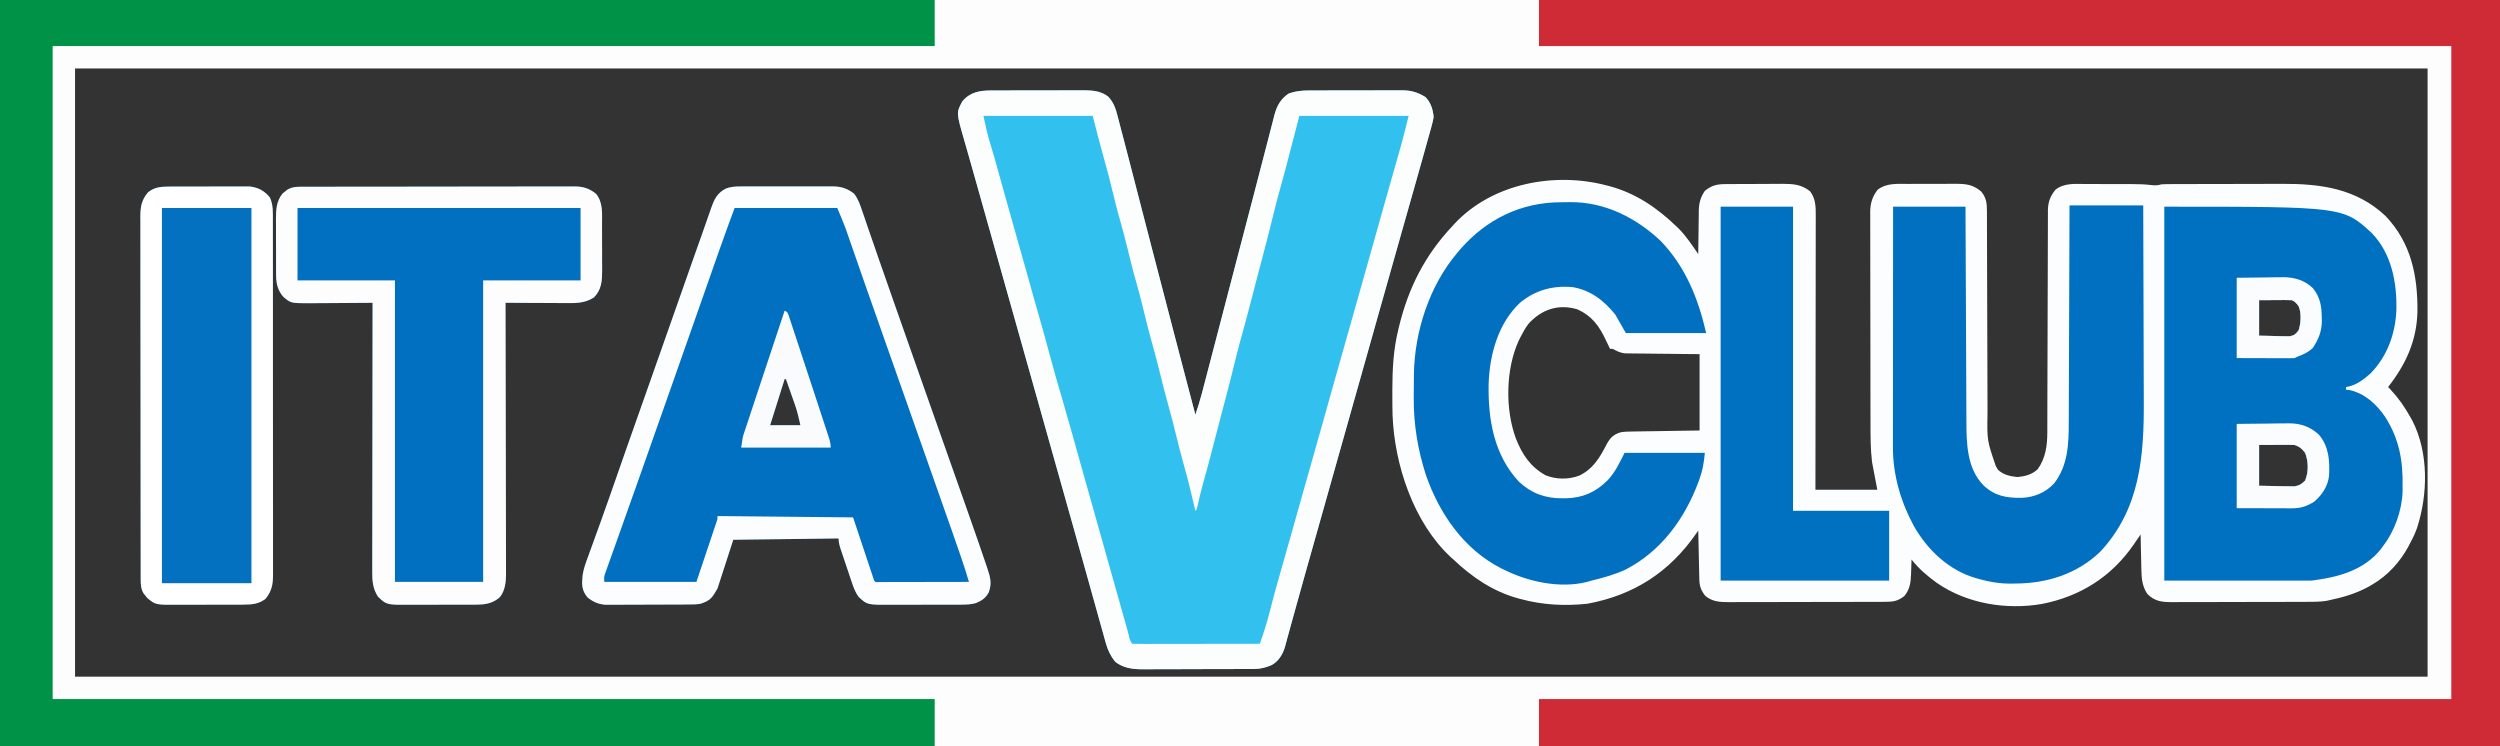
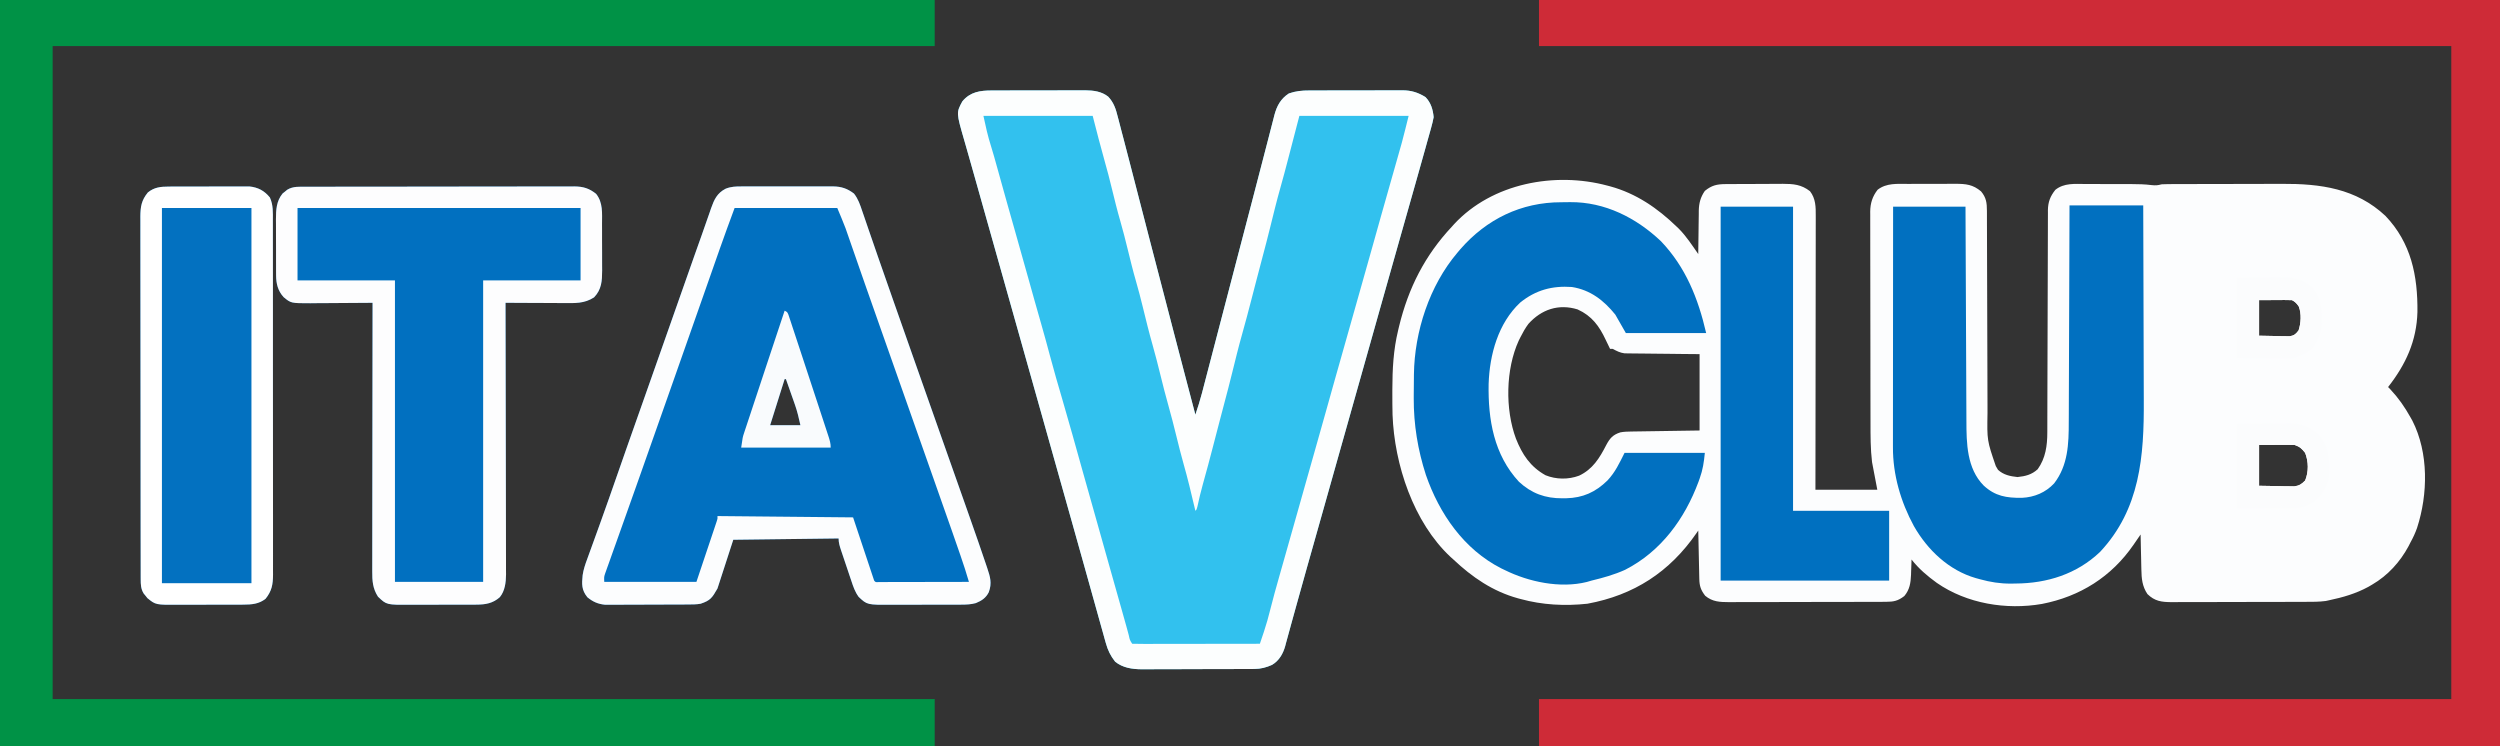
<svg xmlns="http://www.w3.org/2000/svg" version="1.1" width="1899" height="567">
  <rect width="100%" height="100%" fill="#333333" stroke="none" />
-   <path d="M0 0 C626.67 0 1253.34 0 1899 0 C1899 187.11 1899 374.22 1899 567 C1272.33 567 645.66 567 0 567 C0 379.89 0 192.78 0 0 Z M57 52 C57 204.46 57 356.92 57 514 C646.71 514 1236.42 514 1844 514 C1844 361.54 1844 209.08 1844 52 C1254.29 52 664.58 52 57 52 Z " fill="#FEFDFD" transform="translate(0,0)" />
  <path d="M0 0 C0.672 0.177 1.344 0.353 2.036 0.535 C21.852 5.93 38.17 17.166 52.75 31.312 C53.232 31.772 53.715 32.232 54.212 32.706 C59.938 38.471 64.374 45.353 69 52 C69.014 50.245 69.014 50.245 69.028 48.455 C69.068 44.086 69.134 39.718 69.208 35.35 C69.236 33.464 69.257 31.579 69.271 29.693 C69.293 26.972 69.339 24.252 69.391 21.531 C69.392 20.698 69.393 19.864 69.394 19.005 C69.535 13.286 70.706 8.75 74 4 C79.214 -0.236 83.18 -1.117 89.743 -1.161 C90.898 -1.171 92.053 -1.18 93.243 -1.19 C95.111 -1.197 95.111 -1.197 97.016 -1.203 C98.301 -1.209 99.585 -1.215 100.909 -1.22 C103.63 -1.231 106.35 -1.237 109.07 -1.24 C112.537 -1.246 116.005 -1.27 119.472 -1.298 C122.799 -1.321 126.126 -1.323 129.453 -1.328 C131.308 -1.347 131.308 -1.347 133.201 -1.366 C141.236 -1.345 147.357 -0.851 153.875 4.25 C158.254 9.917 158.289 16.222 158.241 23.08 C158.243 24.418 158.243 24.418 158.246 25.783 C158.249 28.76 158.238 31.737 158.227 34.715 C158.226 36.854 158.227 38.992 158.228 41.131 C158.229 46.93 158.217 52.729 158.203 58.528 C158.19 64.592 158.189 70.655 158.187 76.718 C158.181 88.196 158.164 99.674 158.144 111.152 C158.122 124.221 158.111 137.29 158.101 150.359 C158.08 177.239 158.043 204.12 158 231 C173.51 231 189.02 231 205 231 C203.02 220.605 203.02 220.605 201 210 C199.799 199.972 199.845 189.959 199.839 179.874 C199.834 178.072 199.829 176.271 199.824 174.469 C199.811 169.61 199.804 164.751 199.8 159.892 C199.797 156.852 199.793 153.812 199.788 150.771 C199.775 141.246 199.765 131.721 199.761 122.195 C199.757 111.222 199.739 100.249 199.71 89.276 C199.688 80.773 199.678 72.27 199.677 63.767 C199.676 58.696 199.67 53.626 199.652 48.555 C199.636 43.791 199.634 39.027 199.642 34.263 C199.643 32.519 199.639 30.774 199.629 29.029 C199.616 26.641 199.622 24.254 199.633 21.867 C199.62 20.84 199.62 20.84 199.608 19.793 C199.673 13.392 201.324 8.141 205.25 3.125 C212.04 -2.122 220.138 -1.307 228.344 -1.301 C230.268 -1.307 230.268 -1.307 232.232 -1.314 C234.938 -1.321 237.645 -1.321 240.351 -1.316 C243.804 -1.31 247.257 -1.327 250.71 -1.35 C254.025 -1.368 257.341 -1.365 260.656 -1.363 C261.889 -1.372 263.121 -1.382 264.391 -1.391 C272.319 -1.349 277.599 -0.872 283.812 4.375 C287.771 9.126 288.251 13.071 288.265 19.175 C288.269 19.887 288.274 20.599 288.278 21.332 C288.291 23.711 288.289 26.091 288.287 28.47 C288.293 30.179 288.3 31.887 288.308 33.596 C288.323 37.276 288.331 40.955 288.336 44.634 C288.342 50.465 288.364 56.296 288.388 62.127 C288.437 74.522 288.469 86.917 288.5 99.312 C288.533 112.658 288.569 126.003 288.624 139.348 C288.647 145.13 288.661 150.912 288.668 156.694 C288.674 160.314 288.688 163.935 288.704 167.555 C288.71 169.217 288.712 170.88 288.711 172.542 C288.341 193.546 288.341 193.546 295 213 C295.835 214.423 295.835 214.423 296.688 215.875 C300.901 219.747 305.915 220.777 311.5 221.375 C317.532 220.729 322.262 219.583 326.812 215.438 C332.848 207.042 334.154 197.391 334.138 187.296 C334.141 186.552 334.144 185.807 334.147 185.041 C334.155 182.564 334.156 180.086 334.158 177.609 C334.162 175.827 334.168 174.044 334.173 172.261 C334.184 168.43 334.193 164.599 334.199 160.768 C334.21 154.708 334.23 148.649 334.252 142.589 C334.314 125.36 334.368 108.131 334.401 90.902 C334.42 81.381 334.449 71.859 334.489 62.338 C334.51 57.303 334.526 52.267 334.528 47.232 C334.53 42.497 334.546 37.763 334.573 33.029 C334.58 31.293 334.582 29.558 334.578 27.823 C334.575 25.449 334.589 23.077 334.608 20.704 C334.602 20.021 334.597 19.338 334.591 18.634 C334.676 12.455 336.384 8.02 340.25 3.188 C346.928 -2.124 354.915 -1.279 363.055 -1.23 C364.939 -1.23 364.939 -1.23 366.861 -1.229 C369.512 -1.226 372.163 -1.219 374.814 -1.206 C378.188 -1.189 381.562 -1.185 384.937 -1.186 C388.184 -1.185 391.432 -1.177 394.68 -1.168 C395.88 -1.167 397.08 -1.166 398.317 -1.165 C403.285 -1.137 408.15 -1.053 413.083 -0.427 C416.578 -0.046 417.818 -0.168 421 -1 C422.563 -1.092 424.129 -1.135 425.695 -1.14 C426.635 -1.146 427.575 -1.152 428.543 -1.158 C429.568 -1.159 430.593 -1.16 431.649 -1.161 C432.734 -1.166 433.82 -1.171 434.938 -1.176 C438.535 -1.191 442.133 -1.198 445.73 -1.203 C448.24 -1.209 450.749 -1.215 453.259 -1.22 C457.857 -1.23 462.455 -1.236 467.053 -1.239 C473.112 -1.243 479.172 -1.255 485.231 -1.281 C491.752 -1.309 498.273 -1.322 504.794 -1.324 C507.267 -1.327 509.74 -1.335 512.213 -1.348 C541.596 -1.494 568.682 2.06 591 23 C610.569 43.554 615.567 68.48 615.281 96.02 C614.684 118.016 606.433 135.827 593 153 C593.557 153.571 594.114 154.142 594.688 154.73 C600.857 161.285 605.624 168.143 610 176 C610.473 176.837 610.946 177.673 611.434 178.535 C623.884 203.01 623.324 234.386 615 260 C613.619 263.883 612.011 267.407 610 271 C609.522 271.944 609.044 272.887 608.551 273.859 C602.156 285.812 592.757 296.163 581 303 C579.988 303.593 578.976 304.186 577.934 304.797 C568.44 309.945 558.535 312.794 548 315 C546.811 315.257 546.811 315.257 545.598 315.519 C540.472 316.204 535.397 316.156 530.231 316.161 C529.051 316.166 527.872 316.171 526.656 316.176 C523.433 316.188 520.21 316.196 516.987 316.2 C514.97 316.203 512.954 316.207 510.937 316.212 C504.619 316.225 498.301 316.235 491.983 316.239 C484.705 316.243 477.427 316.261 470.149 316.29 C464.512 316.312 458.874 316.322 453.237 316.323 C449.875 316.324 446.513 316.33 443.151 316.348 C439.4 316.365 435.649 316.363 431.899 316.356 C430.792 316.366 429.686 316.375 428.547 316.384 C420.978 316.343 415.799 315.737 410.188 310.25 C406.247 304.395 405.694 298.507 405.586 291.66 C405.557 290.51 405.557 290.51 405.527 289.336 C405.468 286.912 405.421 284.487 405.375 282.062 C405.337 280.408 405.298 278.754 405.258 277.1 C405.162 273.067 405.078 269.033 405 265 C404.401 265.872 403.802 266.743 403.185 267.642 C402.381 268.808 401.577 269.974 400.773 271.141 C400.381 271.712 399.988 272.284 399.584 272.874 C382.83 297.151 359.001 312.129 330.062 317.75 C303.016 322.454 272.974 317.56 250.185 301.74 C242.982 296.512 236.517 291.031 231 284 C230.963 285.29 230.925 286.581 230.887 287.91 C230.821 289.628 230.755 291.345 230.688 293.062 C230.665 293.91 230.642 294.758 230.619 295.631 C230.359 301.751 229.614 306.891 225.535 311.742 C220.69 315.47 217.486 316.122 211.479 316.14 C210.356 316.146 209.233 316.152 208.076 316.158 C206.235 316.159 206.235 316.159 204.356 316.161 C202.412 316.169 202.412 316.169 200.428 316.176 C196.874 316.189 193.32 316.196 189.766 316.2 C187.545 316.203 185.323 316.207 183.101 316.212 C176.144 316.225 169.187 316.235 162.231 316.239 C154.209 316.243 146.188 316.261 138.166 316.29 C131.959 316.312 125.753 316.322 119.546 316.323 C115.842 316.324 112.138 316.33 108.434 316.348 C104.3 316.367 100.166 316.363 96.032 316.356 C94.81 316.366 93.589 316.375 92.33 316.384 C85.412 316.35 79.763 316.164 74.258 311.535 C70.926 307.204 69.911 304.148 69.795 298.782 C69.775 297.962 69.755 297.141 69.734 296.296 C69.709 294.981 69.709 294.981 69.684 293.641 C69.663 292.736 69.642 291.832 69.621 290.9 C69.555 288.017 69.496 285.133 69.438 282.25 C69.394 280.293 69.351 278.336 69.307 276.379 C69.2 271.586 69.098 266.793 69 262 C68.561 262.641 68.121 263.281 67.669 263.941 C47.194 293.539 20.174 311.057 -15.172 317.586 C-32.284 319.437 -49.406 318.539 -66 314 C-66.679 313.818 -67.359 313.636 -68.059 313.449 C-87.131 308.175 -102.727 297.457 -117 284 C-117.727 283.349 -118.454 282.698 -119.203 282.027 C-147.368 255.737 -161.829 211.822 -163.221 174.082 C-163.365 168.596 -163.387 163.112 -163.375 157.625 C-163.374 156.653 -163.373 155.68 -163.372 154.679 C-163.327 139.435 -162.597 124.878 -159 110 C-158.753 108.959 -158.507 107.918 -158.252 106.846 C-151.161 77.713 -138.647 52.957 -118 31 C-117.474 30.41 -116.948 29.819 -116.406 29.211 C-87.501 -1.906 -39.799 -10.691 0 0 Z M495 87 C495 95.91 495 104.82 495 114 C499.207 114.082 503.415 114.165 507.75 114.25 C509.731 114.305 509.731 114.305 511.753 114.36 C512.799 114.37 513.844 114.38 514.922 114.391 C516.524 114.422 516.524 114.422 518.159 114.454 C521.705 113.887 522.823 112.799 525 110 C526.826 104.522 527.266 97.306 525.176 91.848 C523.72 89.635 522.379 88.189 520 87 C518.114 86.915 516.224 86.893 514.336 86.902 C513.326 86.905 512.316 86.907 511.275 86.91 C509.988 86.919 508.701 86.928 507.375 86.938 C503.291 86.958 499.207 86.979 495 87 Z M-60 105 C-62.357 108.182 -64.23 111.461 -66 115 C-66.452 115.905 -66.905 116.81 -67.371 117.742 C-77.303 139.493 -77.777 169.899 -69.488 192.195 C-64.71 204.237 -58.59 213.533 -47 220 C-38.949 223.257 -29.648 223.362 -21.5 220.312 C-11.231 215.471 -5.989 206.99 -0.938 197.125 C1.786 191.982 4.132 189.219 9.819 187.427 C12.5 186.902 15.045 186.836 17.778 186.795 C18.955 186.774 20.132 186.754 21.345 186.734 C22.577 186.717 23.809 186.701 25.078 186.684 C26.214 186.665 27.35 186.646 28.521 186.627 C32.764 186.559 37.007 186.499 41.25 186.438 C55.481 186.221 55.481 186.221 70 186 C70 166.86 70 147.72 70 128 C65.738 127.963 61.477 127.925 57.086 127.887 C53.678 127.849 50.271 127.808 46.863 127.764 C43.271 127.72 39.679 127.68 36.087 127.654 C32.625 127.627 29.163 127.587 25.7 127.537 C23.743 127.512 21.785 127.502 19.828 127.492 C18.027 127.463 18.027 127.463 16.189 127.432 C15.136 127.421 14.084 127.41 12.999 127.399 C9.511 126.935 7.08 125.657 4 124 C3.34 124 2.68 124 2 124 C0.875 121.786 -0.199 119.563 -1.227 117.301 C-6.177 106.723 -11.789 98.966 -22.652 94.035 C-37.101 89.567 -50.159 94.061 -60 105 Z M495 197 C495 207.23 495 217.46 495 228 C502.27 228.124 502.27 228.124 509.688 228.25 C511.969 228.305 511.969 228.305 514.296 228.36 C515.501 228.37 516.707 228.38 517.949 228.391 C519.795 228.422 519.795 228.422 521.678 228.454 C525.614 227.916 527.223 226.786 530 224 C532.719 217.325 532.58 209.692 530 203 C527.402 199.736 525.94 198.313 522 197 C519.935 196.917 517.867 196.893 515.801 196.902 C514.712 196.905 513.623 196.907 512.501 196.91 C510.428 196.924 510.428 196.924 508.312 196.938 C503.919 196.958 499.526 196.979 495 197 Z " fill="#FCFDFE" transform="translate(1221,141)" />
  <path d="M0 0 C0.825 -0.005 1.651 -0.01 2.501 -0.015 C5.212 -0.029 7.922 -0.028 10.633 -0.026 C12.53 -0.03 14.426 -0.034 16.323 -0.039 C20.292 -0.047 24.261 -0.046 28.23 -0.041 C33.3 -0.035 38.369 -0.052 43.438 -0.075 C47.354 -0.09 51.269 -0.091 55.185 -0.088 C57.053 -0.088 58.921 -0.094 60.789 -0.104 C63.409 -0.116 66.028 -0.109 68.648 -0.098 C69.409 -0.105 70.17 -0.113 70.954 -0.121 C77.155 -0.061 83.257 0.741 88.247 4.696 C92.452 9.139 94.007 13.964 95.46 19.801 C95.704 20.717 95.949 21.633 96.201 22.578 C96.97 25.472 97.712 28.373 98.454 31.275 C98.932 33.088 99.413 34.9 99.895 36.713 C101.409 42.42 102.883 48.138 104.356 53.857 C104.912 56.009 105.469 58.162 106.026 60.314 C107.206 64.875 108.384 69.437 109.561 73.999 C112.359 84.839 115.164 95.677 117.97 106.515 C118.606 108.974 119.242 111.432 119.878 113.89 C126.101 137.943 132.366 161.985 138.654 186.021 C139.385 188.812 140.115 191.604 140.845 194.395 C142.202 199.586 143.56 204.776 144.918 209.966 C145.215 211.1 145.215 211.1 145.518 212.256 C148.487 223.598 151.468 234.937 154.454 246.275 C156.305 240.869 158.006 235.47 159.449 229.938 C159.627 229.257 159.806 228.576 159.99 227.874 C160.58 225.622 161.165 223.368 161.75 221.115 C162.176 219.486 162.602 217.857 163.028 216.228 C163.943 212.728 164.856 209.227 165.768 205.726 C167.224 200.133 168.684 194.542 170.145 188.95 C172.203 181.07 174.26 173.19 176.315 165.309 C179.134 154.497 181.957 143.686 184.781 132.875 C185.281 130.961 185.781 129.047 186.281 127.133 C188.973 116.827 191.667 106.521 194.364 96.216 C195.074 93.503 195.784 90.79 196.494 88.077 C196.957 86.308 197.42 84.54 197.883 82.772 C200.55 72.581 203.205 62.387 205.835 52.186 C207.136 47.143 208.446 42.102 209.757 37.062 C210.338 34.821 210.914 32.579 211.487 30.335 C212.251 27.341 213.028 24.351 213.809 21.361 C214.022 20.512 214.234 19.663 214.453 18.789 C216.311 11.777 219.217 6.336 225.454 2.275 C230.783 0.417 235.453 -0.018 241.016 0 C241.843 -0.005 242.67 -0.01 243.522 -0.015 C246.237 -0.029 248.953 -0.028 251.668 -0.026 C253.567 -0.03 255.466 -0.034 257.365 -0.039 C261.339 -0.047 265.312 -0.046 269.285 -0.041 C274.364 -0.035 279.442 -0.052 284.52 -0.075 C288.44 -0.09 292.36 -0.091 296.28 -0.088 C298.151 -0.088 300.023 -0.094 301.895 -0.104 C304.517 -0.116 307.139 -0.109 309.762 -0.098 C310.909 -0.109 310.909 -0.109 312.078 -0.121 C318.556 -0.058 323.708 1.566 329.266 5.025 C333.391 9.267 334.912 14.486 335.454 20.275 C334.945 22.985 334.355 25.493 333.594 28.13 C333.379 28.914 333.164 29.697 332.942 30.504 C332.208 33.16 331.456 35.811 330.704 38.462 C330.162 40.405 329.622 42.348 329.082 44.291 C327.557 49.766 326.013 55.236 324.464 60.705 C323.431 64.353 322.401 68.002 321.371 71.651 C317.681 84.714 313.976 97.773 310.263 110.829 C304.966 129.451 299.704 148.082 294.452 166.716 C293.3 170.804 292.147 174.893 290.995 178.981 C290.764 179.799 290.533 180.618 290.296 181.461 C289.827 183.122 289.359 184.784 288.89 186.446 C288.419 188.118 287.947 189.79 287.476 191.462 C280.851 214.964 274.215 238.462 267.578 261.961 C266.825 264.628 266.072 267.296 265.318 269.963 C264.815 271.747 264.311 273.53 263.807 275.314 C260.965 285.379 258.123 295.444 255.284 305.51 C255.02 306.444 254.757 307.377 254.486 308.338 C253.161 313.036 251.836 317.735 250.511 322.433 C247.941 331.543 245.369 340.651 242.791 349.758 C241.814 353.209 240.837 356.66 239.86 360.111 C239.624 360.944 239.388 361.777 239.145 362.635 C236.422 372.255 233.723 381.881 231.073 391.522 C229.789 396.189 228.493 400.853 227.195 405.516 C226.628 407.568 226.067 409.622 225.514 411.677 C224.778 414.41 224.021 417.136 223.258 419.861 C223.059 420.626 222.86 421.391 222.655 422.18 C220.987 428.003 218.009 433.171 212.661 436.335 C208.301 438.273 204.111 439.395 199.357 439.415 C198.55 439.421 197.743 439.427 196.911 439.432 C196.034 439.434 195.157 439.435 194.254 439.436 C193.323 439.441 192.393 439.446 191.434 439.451 C188.354 439.465 185.275 439.472 182.196 439.478 C180.051 439.484 177.906 439.489 175.761 439.495 C171.26 439.506 166.759 439.511 162.258 439.515 C156.509 439.52 150.759 439.544 145.009 439.573 C140.576 439.592 136.142 439.597 131.708 439.598 C129.59 439.601 127.471 439.609 125.353 439.622 C122.378 439.64 119.404 439.638 116.43 439.631 C115.565 439.64 114.7 439.65 113.809 439.659 C106.5 439.61 99.315 438.588 93.516 433.9 C89.952 429.364 87.963 425.235 86.411 419.674 C86.228 419.025 86.044 418.375 85.855 417.707 C85.247 415.546 84.649 413.383 84.051 411.22 C83.618 409.674 83.184 408.128 82.75 406.582 C81.819 403.265 80.893 399.946 79.97 396.626 C78.5 391.337 77.02 386.051 75.538 380.765 C73.752 374.389 71.968 368.014 70.188 361.637 C67.224 351.021 64.246 340.41 61.254 329.802 C61.049 329.073 60.843 328.343 60.631 327.591 C59.809 324.675 58.986 321.759 58.164 318.843 C56.105 311.545 54.049 304.246 51.994 296.947 C51.172 294.028 50.35 291.109 49.528 288.19 C48.298 283.824 47.069 279.458 45.839 275.092 C42.752 264.132 39.666 253.172 36.579 242.212 C36.374 241.485 36.169 240.759 35.958 240.01 C28.899 214.946 21.832 189.884 14.762 164.823 C7.929 140.6 1.099 116.375 -5.725 92.15 C-6.343 89.955 -6.961 87.761 -7.579 85.567 C-7.776 84.869 -7.972 84.172 -8.175 83.453 C-8.566 82.066 -8.956 80.678 -9.347 79.291 C-10.292 75.936 -11.237 72.581 -12.179 69.226 C-13.92 63.03 -15.668 56.837 -17.442 50.651 C-18.282 47.718 -19.118 44.784 -19.954 41.85 C-20.351 40.461 -20.75 39.072 -21.151 37.684 C-27.174 16.848 -27.174 16.848 -22.546 8.275 C-16.53 1.003 -8.939 -0.029 0 0 Z " fill="#32C1EE" transform="translate(753.546,68.725)" />
  <path d="M0 0 C234.3 0 468.6 0 710 0 C710 11.55 710 23.1 710 35 C488.9 35 267.8 35 40 35 C40 198.68 40 362.36 40 531 C261.1 531 482.2 531 710 531 C710 542.88 710 554.76 710 567 C475.7 567 241.4 567 0 567 C0 379.89 0 192.78 0 0 Z " fill="#009246" transform="translate(0,0)" />
  <path d="M0 0 C240.9 0 481.8 0 730 0 C730 187.11 730 374.22 730 567 C489.1 567 248.2 567 0 567 C0 555.12 0 543.24 0 531 C228.69 531 457.38 531 693 531 C693 367.32 693 203.64 693 35 C464.31 35 235.62 35 0 35 C0 23.45 0 11.9 0 0 Z " fill="#CE2B37" transform="translate(1169,0)" />
  <path d="M0 0 C0.809 -0.005 1.618 -0.011 2.452 -0.016 C5.107 -0.029 7.762 -0.02 10.418 -0.01 C12.274 -0.012 14.131 -0.015 15.988 -0.019 C19.871 -0.023 23.754 -0.017 27.638 -0.003 C32.604 0.014 37.57 0.004 42.537 -0.014 C46.368 -0.025 50.199 -0.021 54.031 -0.013 C55.861 -0.011 57.692 -0.014 59.523 -0.021 C62.086 -0.028 64.648 -0.017 67.211 0 C68.335 -0.009 68.335 -0.009 69.482 -0.018 C75.719 0.056 80.244 1.599 85.294 5.426 C88.514 9.553 89.931 13.86 91.582 18.791 C91.945 19.834 92.307 20.878 92.681 21.954 C93.878 25.407 95.054 28.866 96.23 32.326 C97.072 34.764 97.915 37.203 98.76 39.64 C100.293 44.068 101.822 48.497 103.345 52.929 C107.149 63.995 111.038 75.03 114.933 86.064 C116.908 91.663 118.878 97.264 120.848 102.865 C121.639 105.114 122.43 107.363 123.222 109.612 C125.222 115.297 127.221 120.982 129.219 126.667 C136.793 148.212 144.373 169.755 152.007 191.28 C158.334 209.119 164.638 226.967 170.912 244.825 C171.775 247.281 172.639 249.737 173.503 252.192 C177.608 263.857 181.692 275.529 185.629 287.251 C185.918 288.108 186.208 288.965 186.506 289.848 C188.781 296.676 190.222 301.301 187.684 308.236 C185.52 312.555 182.341 314.682 177.871 316.5 C174.177 317.505 170.995 317.649 167.167 317.663 C166.087 317.671 166.087 317.671 164.986 317.678 C162.622 317.692 160.258 317.691 157.895 317.689 C156.241 317.693 154.587 317.697 152.933 317.702 C149.472 317.709 146.01 317.709 142.549 317.704 C138.128 317.698 133.708 317.715 129.288 317.738 C125.873 317.753 122.459 317.754 119.045 317.751 C117.416 317.751 115.787 317.756 114.158 317.767 C95.289 317.869 95.289 317.869 88.814 311.75 C86.087 308.044 84.692 303.935 83.273 299.595 C82.992 298.767 82.71 297.94 82.42 297.087 C81.832 295.348 81.25 293.608 80.674 291.865 C79.791 289.194 78.888 286.53 77.982 283.867 C77.412 282.172 76.842 280.478 76.273 278.783 C76.005 277.986 75.736 277.189 75.459 276.368 C74.438 273.268 73.605 270.674 73.605 267.388 C47.205 267.718 20.805 268.048 -6.395 268.388 C-10.355 280.598 -14.315 292.808 -18.395 305.388 C-22.453 312.49 -23.742 314.502 -31.167 316.98 C-34.303 317.555 -37.342 317.532 -40.531 317.549 C-41.242 317.554 -41.953 317.559 -42.685 317.564 C-45.032 317.579 -47.379 317.586 -49.727 317.591 C-51.363 317.597 -53 317.603 -54.636 317.609 C-58.067 317.619 -61.497 317.625 -64.928 317.628 C-69.313 317.634 -73.697 317.658 -78.082 317.686 C-81.463 317.705 -84.844 317.71 -88.225 317.712 C-89.841 317.715 -91.456 317.723 -93.072 317.736 C-95.338 317.753 -97.604 317.751 -99.87 317.745 C-101.801 317.75 -101.801 317.75 -103.77 317.756 C-109.161 317.209 -112.973 315.557 -117.207 312.076 C-121.699 306.557 -121.509 302.076 -120.827 295.302 C-120.182 290.955 -118.851 287.028 -117.316 282.923 C-116.839 281.595 -116.839 281.595 -116.351 280.239 C-115.658 278.317 -114.96 276.397 -114.256 274.478 C-112.713 270.275 -111.199 266.061 -109.683 261.848 C-108.867 259.582 -108.05 257.316 -107.231 255.052 C-102.806 242.803 -98.514 230.508 -94.228 218.211 C-91.997 211.814 -89.761 205.419 -87.523 199.025 C-87.305 198.399 -87.086 197.773 -86.86 197.129 C-82.211 183.843 -77.514 170.574 -72.806 157.309 C-66.964 140.849 -61.171 124.372 -55.395 107.888 C-49.002 89.65 -42.593 71.419 -36.145 53.201 C-35.806 52.243 -35.467 51.286 -35.119 50.299 C-33.522 45.784 -31.92 41.271 -30.307 36.762 C-28.95 32.968 -27.624 29.164 -26.311 25.354 C-25.615 23.37 -24.919 21.385 -24.223 19.4 C-23.913 18.485 -23.603 17.57 -23.284 16.627 C-20.943 10.017 -18.74 5.129 -12.251 1.752 C-8.146 0.088 -4.386 -0.036 0 0 Z M32.605 146.388 C28.975 157.938 25.345 169.488 21.605 181.388 C29.195 181.388 36.785 181.388 44.605 181.388 C43.38 175.873 42.279 171.047 40.441 165.822 C40.042 164.678 39.642 163.534 39.23 162.355 C38.818 161.19 38.405 160.026 37.98 158.826 C37.56 157.626 37.14 156.427 36.707 155.191 C35.678 152.255 34.644 149.321 33.605 146.388 C33.275 146.388 32.945 146.388 32.605 146.388 Z " fill="#0170C0" transform="translate(563.395,141.612)" />
-   <path d="M0 0 C135.804 0 135.804 0 157.688 20.125 C172.659 35.74 176.708 57.427 176.305 78.32 C175.567 96.423 169.455 113.558 156.656 126.652 C151.142 131.526 145.411 135.909 138 137 C138 137.66 138 138.32 138 139 C138.825 139.083 139.65 139.165 140.5 139.25 C152.247 141.767 161.343 150.105 167.873 159.867 C178.566 176.614 181.436 193.492 181 213 C181.006 213.984 181.013 214.967 181.02 215.98 C180.624 230.555 174.973 246.53 166 258 C165.492 258.697 164.984 259.395 164.461 260.113 C151.652 276.361 131.58 281.553 112 284 C75.04 284 38.08 284 0 284 C0 190.28 0 96.56 0 0 Z M72 71 C72 79.91 72 88.82 72 98 C76.207 98.082 80.415 98.165 84.75 98.25 C86.731 98.305 86.731 98.305 88.753 98.36 C89.799 98.37 90.844 98.38 91.922 98.391 C93.524 98.422 93.524 98.422 95.159 98.454 C98.705 97.887 99.823 96.799 102 94 C103.826 88.522 104.266 81.306 102.176 75.848 C100.72 73.635 99.379 72.189 97 71 C95.114 70.915 93.224 70.893 91.336 70.902 C90.326 70.905 89.316 70.907 88.275 70.91 C86.988 70.919 85.701 70.928 84.375 70.938 C80.291 70.958 76.207 70.979 72 71 Z M72 181 C72 191.23 72 201.46 72 212 C79.27 212.124 79.27 212.124 86.688 212.25 C88.969 212.305 88.969 212.305 91.296 212.36 C92.501 212.37 93.707 212.38 94.949 212.391 C96.795 212.422 96.795 212.422 98.678 212.454 C102.614 211.916 104.223 210.786 107 208 C109.719 201.325 109.58 193.692 107 187 C104.402 183.736 102.94 182.313 99 181 C96.935 180.917 94.867 180.893 92.801 180.902 C91.712 180.905 90.623 180.907 89.501 180.91 C87.428 180.924 87.428 180.924 85.312 180.938 C80.919 180.958 76.526 180.979 72 181 Z " fill="#0070C0" transform="translate(1644,157)" />
  <path d="M0 0 C0.893 -0.003 1.786 -0.006 2.705 -0.009 C5.703 -0.018 8.701 -0.019 11.699 -0.021 C13.845 -0.025 15.992 -0.03 18.139 -0.036 C23.976 -0.049 29.813 -0.055 35.65 -0.06 C39.295 -0.063 42.941 -0.067 46.587 -0.071 C57.991 -0.085 69.395 -0.095 80.8 -0.098 C93.969 -0.103 107.138 -0.12 120.308 -0.149 C130.484 -0.171 140.661 -0.181 150.838 -0.182 C156.917 -0.184 162.997 -0.189 169.076 -0.207 C174.795 -0.224 180.513 -0.226 186.232 -0.217 C188.33 -0.216 190.428 -0.221 192.526 -0.231 C195.392 -0.243 198.257 -0.237 201.123 -0.227 C201.952 -0.235 202.781 -0.243 203.635 -0.251 C210.218 -0.195 214.819 1.194 220.064 5.39 C225.367 12.056 224.559 20.1 224.553 28.23 C224.557 29.489 224.561 30.747 224.566 32.044 C224.571 34.699 224.573 37.354 224.568 40.009 C224.562 43.393 224.579 46.776 224.602 50.159 C224.62 53.412 224.617 56.665 224.615 59.918 C224.624 61.123 224.634 62.329 224.643 63.571 C224.599 71.574 224.277 77.978 218.502 84.015 C211.073 88.873 203.724 88.409 195.1 88.336 C193.844 88.333 192.589 88.33 191.296 88.327 C187.98 88.318 184.664 88.3 181.348 88.278 C177.956 88.257 174.564 88.248 171.172 88.238 C164.532 88.216 157.892 88.183 151.252 88.14 C151.255 89.23 151.258 90.319 151.26 91.442 C151.327 117.958 151.376 144.473 151.407 170.989 C151.423 183.812 151.444 196.635 151.478 209.458 C151.508 220.635 151.528 231.812 151.534 242.99 C151.538 248.907 151.547 254.825 151.569 260.742 C151.59 266.314 151.596 271.887 151.591 277.459 C151.592 279.502 151.598 281.544 151.61 283.587 C151.625 286.382 151.621 289.177 151.613 291.972 C151.622 292.774 151.63 293.577 151.639 294.404 C151.592 300.368 150.851 306.973 146.942 311.737 C141.647 316.463 136.061 317.389 129.18 317.415 C128.159 317.423 128.159 317.423 127.118 317.431 C124.884 317.444 122.65 317.444 120.416 317.441 C118.852 317.445 117.288 317.449 115.724 317.454 C112.451 317.462 109.178 317.461 105.904 317.456 C101.726 317.45 97.548 317.467 93.37 317.49 C90.141 317.505 86.912 317.506 83.682 317.503 C82.143 317.503 80.603 317.509 79.063 317.519 C60.893 317.623 60.893 317.623 54.377 311.39 C50.369 305.26 49.96 299.304 50.011 292.212 C50.01 291.337 50.008 290.461 50.006 289.558 C50.003 286.637 50.014 283.715 50.025 280.793 C50.026 278.694 50.025 276.594 50.024 274.494 C50.023 268.803 50.035 263.111 50.049 257.42 C50.062 251.469 50.063 245.518 50.065 239.567 C50.071 228.301 50.088 217.035 50.108 205.77 C50.13 192.943 50.141 180.116 50.151 167.289 C50.172 140.906 50.207 114.523 50.252 88.14 C49.211 88.15 49.211 88.15 48.149 88.161 C41.573 88.221 34.998 88.267 28.423 88.296 C25.043 88.311 21.664 88.333 18.284 88.367 C14.389 88.403 10.495 88.42 6.6 88.433 C4.799 88.457 4.799 88.457 2.962 88.48 C-11.717 88.483 -11.717 88.483 -17.328 83.83 C-21.711 78.98 -22.993 73.639 -23.023 67.262 C-23.037 65.56 -23.037 65.56 -23.052 63.823 C-23.051 62.61 -23.05 61.398 -23.049 60.148 C-23.053 58.888 -23.057 57.628 -23.062 56.33 C-23.068 53.669 -23.069 51.008 -23.064 48.347 C-23.058 44.956 -23.075 41.565 -23.098 38.173 C-23.116 34.915 -23.113 31.657 -23.111 28.398 C-23.125 26.585 -23.125 26.585 -23.139 24.736 C-23.099 17.459 -22.867 10.954 -18.064 5.082 C-17.196 4.399 -17.196 4.399 -16.311 3.703 C-15.734 3.23 -15.158 2.757 -14.564 2.269 C-10.12 -0.493 -5.065 -0.005 0 0 Z " fill="#0170C0" transform="translate(232.748,141.86)" />
  <path d="M0 0 C18.48 0 36.96 0 56 0 C56.091 23.672 56.164 47.344 56.207 71.016 C56.228 82.01 56.256 93.004 56.302 103.998 C56.342 113.593 56.368 123.188 56.376 132.783 C56.382 137.852 56.393 142.921 56.423 147.99 C56.66 190.557 53.67 230.714 23.188 263.25 C5.524 280.062 -17.064 287.145 -41.062 287.25 C-42.214 287.271 -43.366 287.291 -44.553 287.312 C-52.756 287.349 -60.103 286.182 -68 284 C-69.053 283.71 -70.105 283.42 -71.19 283.122 C-91.645 277.233 -107.912 261.721 -118.234 243.556 C-128.158 225.298 -134.205 204.645 -134.12 183.787 C-134.121 183 -134.122 182.213 -134.123 181.403 C-134.124 178.788 -134.119 176.173 -134.114 173.559 C-134.113 171.676 -134.113 169.793 -134.114 167.91 C-134.114 162.813 -134.108 157.717 -134.101 152.62 C-134.095 147.289 -134.095 141.957 -134.093 136.625 C-134.09 126.535 -134.082 116.446 -134.072 106.356 C-134.061 94.866 -134.055 83.376 -134.05 71.887 C-134.04 48.258 -134.022 24.629 -134 1 C-115.85 1 -97.7 1 -79 1 C-78.97 8.978 -78.97 8.978 -78.94 17.118 C-78.873 34.712 -78.795 52.306 -78.712 69.9 C-78.662 80.564 -78.616 91.229 -78.578 101.894 C-78.545 111.194 -78.505 120.495 -78.457 129.795 C-78.432 134.715 -78.41 139.635 -78.397 144.555 C-78.384 149.196 -78.362 153.836 -78.333 158.477 C-78.324 160.171 -78.318 161.865 -78.316 163.558 C-78.291 180.64 -78.037 199.817 -65.219 212.805 C-56.491 220.895 -47.883 222.272 -36.184 222.152 C-26.713 221.699 -18.155 218.14 -11.664 211.16 C-1.107 197.456 -0.551 181.113 -0.568 164.612 C-0.559 162.807 -0.548 161.002 -0.537 159.197 C-0.509 154.34 -0.5 149.484 -0.494 144.627 C-0.484 139.536 -0.458 134.444 -0.434 129.353 C-0.39 119.731 -0.362 110.109 -0.339 100.487 C-0.311 89.524 -0.268 78.561 -0.222 67.599 C-0.13 45.066 -0.06 22.533 0 0 Z " fill="#0170C0" transform="translate(1572,156)" />
  <path d="M0 0 C2.282 -0.004 4.563 -0.041 6.844 -0.079 C33.094 -0.279 56.89 11.717 75.741 29.558 C94.613 49.327 104.061 73.132 110.116 99.371 C89.986 99.371 69.856 99.371 49.116 99.371 C46.476 94.751 43.836 90.131 41.116 85.371 C32.371 74.532 22.199 66.608 8.116 64.371 C-6.884 63.324 -19.379 66.685 -31.169 76.218 C-47.929 91.945 -54.368 115.687 -55.122 137.98 C-55.611 165.044 -51.15 191.755 -32.115 212.3 C-22.527 221.199 -12.032 224.961 0.866 224.871 C1.832 224.864 2.799 224.858 3.795 224.851 C16.458 224.529 25.972 220.289 35.116 211.371 C41.064 205.02 44.137 198.328 48.116 190.371 C68.246 190.371 88.376 190.371 109.116 190.371 C108.401 197.522 107.602 203.11 105.241 209.683 C104.938 210.533 104.635 211.382 104.322 212.258 C93.806 240.553 75.819 265.244 48.581 279.179 C40.316 282.915 31.904 285.255 23.116 287.371 C21.89 287.728 20.664 288.085 19.401 288.453 C-0.726 293.443 -24.623 288.433 -42.884 279.371 C-44.224 278.729 -44.224 278.729 -45.591 278.074 C-73.927 263.642 -92.543 236.631 -102.763 207.16 C-108.932 188.101 -112.085 168.867 -112.009 148.871 C-112.006 148.202 -112.004 147.533 -112.001 146.844 C-111.981 142.353 -111.937 137.862 -111.884 133.371 C-111.877 132.497 -111.87 131.624 -111.862 130.724 C-111.44 98.234 -100.048 63.289 -78.884 38.371 C-77.774 37.054 -77.774 37.054 -76.642 35.71 C-56.67 12.802 -30.379 -0.006 0 0 Z " fill="#0170C0" transform="translate(1185.884,153.629)" />
  <path d="M0 0 C0.825 -0.005 1.651 -0.01 2.501 -0.015 C5.212 -0.029 7.922 -0.028 10.633 -0.026 C12.53 -0.03 14.426 -0.034 16.323 -0.039 C20.292 -0.047 24.261 -0.046 28.23 -0.041 C33.3 -0.035 38.369 -0.052 43.438 -0.075 C47.354 -0.09 51.269 -0.091 55.185 -0.088 C57.053 -0.088 58.921 -0.094 60.789 -0.104 C63.409 -0.116 66.028 -0.109 68.648 -0.098 C69.409 -0.105 70.17 -0.113 70.954 -0.121 C77.155 -0.061 83.257 0.741 88.247 4.696 C92.452 9.139 94.007 13.964 95.46 19.801 C95.704 20.717 95.949 21.633 96.201 22.578 C96.97 25.472 97.712 28.373 98.454 31.275 C98.932 33.088 99.413 34.9 99.895 36.713 C101.409 42.42 102.883 48.138 104.356 53.857 C104.912 56.009 105.469 58.162 106.026 60.314 C107.206 64.875 108.384 69.437 109.561 73.999 C112.359 84.839 115.164 95.677 117.97 106.515 C118.606 108.974 119.242 111.432 119.878 113.89 C126.101 137.943 132.366 161.985 138.654 186.021 C139.385 188.812 140.115 191.604 140.845 194.395 C142.202 199.586 143.56 204.776 144.918 209.966 C145.215 211.1 145.215 211.1 145.518 212.256 C148.487 223.598 151.468 234.937 154.454 246.275 C156.305 240.869 158.006 235.47 159.449 229.938 C159.627 229.257 159.806 228.576 159.99 227.874 C160.58 225.622 161.165 223.368 161.75 221.115 C162.176 219.486 162.602 217.857 163.028 216.228 C163.943 212.728 164.856 209.227 165.768 205.726 C167.224 200.133 168.684 194.542 170.145 188.95 C172.203 181.07 174.26 173.19 176.315 165.309 C179.134 154.497 181.957 143.686 184.781 132.875 C185.281 130.961 185.781 129.047 186.281 127.133 C188.973 116.827 191.667 106.521 194.364 96.216 C195.074 93.503 195.784 90.79 196.494 88.077 C196.957 86.308 197.42 84.54 197.883 82.772 C200.55 72.581 203.205 62.387 205.835 52.186 C207.136 47.143 208.446 42.102 209.757 37.062 C210.338 34.821 210.914 32.579 211.487 30.335 C212.251 27.341 213.028 24.351 213.809 21.361 C214.022 20.512 214.234 19.663 214.453 18.789 C216.311 11.777 219.217 6.336 225.454 2.275 C230.783 0.417 235.453 -0.018 241.016 0 C241.843 -0.005 242.67 -0.01 243.522 -0.015 C246.237 -0.029 248.953 -0.028 251.668 -0.026 C253.567 -0.03 255.466 -0.034 257.365 -0.039 C261.339 -0.047 265.312 -0.046 269.285 -0.041 C274.364 -0.035 279.442 -0.052 284.52 -0.075 C288.44 -0.09 292.36 -0.091 296.28 -0.088 C298.151 -0.088 300.023 -0.094 301.895 -0.104 C304.517 -0.116 307.139 -0.109 309.762 -0.098 C310.909 -0.109 310.909 -0.109 312.078 -0.121 C318.556 -0.058 323.708 1.566 329.266 5.025 C333.391 9.267 334.912 14.486 335.454 20.275 C334.945 22.985 334.355 25.493 333.594 28.13 C333.379 28.914 333.164 29.697 332.942 30.504 C332.208 33.16 331.456 35.811 330.704 38.462 C330.162 40.405 329.622 42.348 329.082 44.291 C327.557 49.766 326.013 55.236 324.464 60.705 C323.431 64.353 322.401 68.002 321.371 71.651 C317.681 84.714 313.976 97.773 310.263 110.829 C304.966 129.451 299.704 148.082 294.452 166.716 C293.3 170.804 292.147 174.893 290.995 178.981 C290.764 179.799 290.533 180.618 290.296 181.461 C289.827 183.122 289.359 184.784 288.89 186.446 C288.419 188.118 287.947 189.79 287.476 191.462 C280.851 214.964 274.215 238.462 267.578 261.961 C266.825 264.628 266.072 267.296 265.318 269.963 C264.815 271.747 264.311 273.53 263.807 275.314 C260.965 285.379 258.123 295.444 255.284 305.51 C255.02 306.444 254.757 307.377 254.486 308.338 C253.161 313.036 251.836 317.735 250.511 322.433 C247.941 331.543 245.369 340.651 242.791 349.758 C241.814 353.209 240.837 356.66 239.86 360.111 C239.624 360.944 239.388 361.777 239.145 362.635 C236.422 372.255 233.723 381.881 231.073 391.522 C229.789 396.189 228.493 400.853 227.195 405.516 C226.628 407.568 226.067 409.622 225.514 411.677 C224.778 414.41 224.021 417.136 223.258 419.861 C223.059 420.626 222.86 421.391 222.655 422.18 C220.987 428.003 218.009 433.171 212.661 436.335 C208.301 438.273 204.111 439.395 199.357 439.415 C198.55 439.421 197.743 439.427 196.911 439.432 C196.034 439.434 195.157 439.435 194.254 439.436 C193.323 439.441 192.393 439.446 191.434 439.451 C188.354 439.465 185.275 439.472 182.196 439.478 C180.051 439.484 177.906 439.489 175.761 439.495 C171.26 439.506 166.759 439.511 162.258 439.515 C156.509 439.52 150.759 439.544 145.009 439.573 C140.576 439.592 136.142 439.597 131.708 439.598 C129.59 439.601 127.471 439.609 125.353 439.622 C122.378 439.64 119.404 439.638 116.43 439.631 C115.565 439.64 114.7 439.65 113.809 439.659 C106.5 439.61 99.315 438.588 93.516 433.9 C89.952 429.364 87.963 425.235 86.411 419.674 C86.228 419.025 86.044 418.375 85.855 417.707 C85.247 415.546 84.649 413.383 84.051 411.22 C83.618 409.674 83.184 408.128 82.75 406.582 C81.819 403.265 80.893 399.946 79.97 396.626 C78.5 391.337 77.02 386.051 75.538 380.765 C73.752 374.389 71.968 368.014 70.188 361.637 C67.224 351.021 64.246 340.41 61.254 329.802 C61.049 329.073 60.843 328.343 60.631 327.591 C59.809 324.675 58.986 321.759 58.164 318.843 C56.105 311.545 54.049 304.246 51.994 296.947 C51.172 294.028 50.35 291.109 49.528 288.19 C48.298 283.824 47.069 279.458 45.839 275.092 C42.752 264.132 39.666 253.172 36.579 242.212 C36.374 241.485 36.169 240.759 35.958 240.01 C28.899 214.946 21.832 189.884 14.762 164.823 C7.929 140.6 1.099 116.375 -5.725 92.15 C-6.343 89.955 -6.961 87.761 -7.579 85.567 C-7.776 84.869 -7.972 84.172 -8.175 83.453 C-8.566 82.066 -8.956 80.678 -9.347 79.291 C-10.292 75.936 -11.237 72.581 -12.179 69.226 C-13.92 63.03 -15.668 56.837 -17.442 50.651 C-18.282 47.718 -19.118 44.784 -19.954 41.85 C-20.351 40.461 -20.75 39.072 -21.151 37.684 C-27.174 16.848 -27.174 16.848 -22.546 8.275 C-16.53 1.003 -8.939 -0.029 0 0 Z M-6.546 19.275 C-4.821 27.325 -3.228 34.597 -0.769 42.31 C0.864 47.513 2.303 52.772 3.766 58.025 C4.065 59.099 4.365 60.172 4.673 61.279 C5.291 63.499 5.909 65.719 6.526 67.939 C8.017 73.302 9.516 78.664 11.016 84.025 C11.307 85.065 11.598 86.106 11.898 87.178 C13.73 93.716 15.583 100.248 17.454 106.775 C21.147 119.66 24.744 132.572 28.349 145.482 C29.238 148.663 30.127 151.844 31.016 155.025 C31.307 156.067 31.599 157.109 31.899 158.182 C33.724 164.7 35.58 171.208 37.454 177.712 C39.689 185.481 41.808 193.277 43.891 201.087 C46.964 212.595 50.26 224.028 53.626 235.453 C58.7 252.748 63.502 270.122 68.349 287.482 C71.358 298.254 74.372 309.023 77.454 319.775 C81.147 332.66 84.744 345.572 88.349 358.482 C91.637 370.254 94.938 382.023 98.314 393.771 C99.534 398.022 100.735 402.278 101.903 406.544 C102.133 407.383 102.363 408.221 102.6 409.085 C103.034 410.675 103.465 412.265 103.894 413.856 C104.622 417.35 104.622 417.35 106.454 420.275 C109.467 420.37 112.458 420.4 115.471 420.388 C116.418 420.388 117.364 420.388 118.339 420.389 C121.483 420.388 124.626 420.38 127.77 420.372 C129.943 420.37 132.117 420.369 134.29 420.368 C140.023 420.364 145.755 420.354 151.488 420.343 C157.333 420.333 163.177 420.329 169.022 420.323 C180.499 420.313 191.976 420.296 203.454 420.275 C204.256 417.895 205.056 415.515 205.854 413.135 C206.079 412.467 206.305 411.8 206.537 411.113 C208.411 405.517 209.968 399.876 211.391 394.15 C213.467 386.007 215.656 377.911 217.988 369.838 C220.587 360.84 223.119 351.823 225.649 342.805 C227.894 334.803 230.157 326.805 232.444 318.814 C234.066 313.129 235.661 307.436 237.258 301.744 C240.011 291.936 242.77 282.13 245.579 272.337 C248.267 262.96 250.898 253.568 253.524 244.173 C255.528 237.006 257.539 229.841 259.554 222.676 C259.938 221.31 260.322 219.944 260.706 218.577 C262.607 211.811 264.515 205.047 266.45 198.29 C268.408 191.448 270.336 184.597 272.258 177.744 C275.011 167.936 277.77 158.13 280.579 148.337 C283.267 138.96 285.898 129.568 288.524 120.173 C290.528 113.006 292.539 105.841 294.554 98.676 C294.938 97.31 295.322 95.944 295.706 94.577 C297.93 86.661 300.171 78.75 302.433 70.845 C304.092 65.041 305.741 59.234 307.381 53.426 C307.762 52.078 308.144 50.731 308.526 49.385 C309.098 47.372 309.667 45.359 310.235 43.345 C310.566 42.177 310.896 41.01 311.237 39.806 C313.068 32.987 314.741 26.125 316.454 19.275 C289.064 19.275 261.674 19.275 233.454 19.275 C229.242 35.413 229.242 35.413 225.048 51.556 C223.126 58.962 221.168 66.352 219.079 73.712 C216.285 83.579 213.853 93.539 211.396 103.493 C209.469 111.287 207.468 119.054 205.385 126.807 C204.092 131.623 202.834 136.448 201.579 141.275 C201.327 142.241 201.075 143.207 200.815 144.203 C199.51 149.212 198.208 154.221 196.911 159.232 C194.703 167.746 192.481 176.25 190.079 184.712 C187.285 194.579 184.853 204.539 182.396 214.493 C180.469 222.287 178.468 230.054 176.385 237.807 C175.092 242.623 173.834 247.448 172.579 252.275 C172.327 253.241 172.075 254.207 171.815 255.203 C170.51 260.212 169.208 265.221 167.911 270.232 C165.409 279.879 162.857 289.504 160.146 299.094 C158.581 304.681 157.25 310.292 156.032 315.966 C155.454 318.275 155.454 318.275 154.454 319.275 C154.298 318.612 154.142 317.949 153.982 317.265 C151.311 305.916 148.626 294.588 145.42 283.377 C143.439 276.382 141.698 269.331 139.954 262.275 C138.05 254.579 136.128 246.899 133.954 239.275 C131.779 231.65 129.857 223.971 127.954 216.275 C126.07 208.662 124.173 201.065 122.016 193.525 C119.219 183.739 116.82 173.85 114.395 163.967 C112.854 157.709 111.254 151.481 109.458 145.29 C107.051 136.996 105.008 128.62 102.954 120.234 C101.231 113.214 99.469 106.218 97.454 99.275 C95.048 90.986 93.007 82.614 90.954 74.234 C89.287 67.445 87.6 60.674 85.641 53.962 C82.367 42.458 79.455 30.853 76.454 19.275 C49.064 19.275 21.674 19.275 -6.546 19.275 Z " fill="#FCFEFE" transform="translate(753.546,68.725)" />
  <path d="M0 0 C0.692 -0.005 1.384 -0.01 2.097 -0.015 C4.368 -0.029 6.639 -0.028 8.91 -0.026 C10.499 -0.03 12.088 -0.034 13.677 -0.039 C17.002 -0.047 20.326 -0.046 23.65 -0.041 C27.898 -0.035 32.146 -0.052 36.394 -0.075 C39.673 -0.09 42.953 -0.091 46.233 -0.088 C47.799 -0.088 49.364 -0.094 50.93 -0.104 C53.124 -0.116 55.317 -0.109 57.512 -0.098 C58.757 -0.098 60.003 -0.099 61.286 -0.1 C67.834 0.594 72.605 3.096 76.821 8.275 C79.444 13.989 79.102 19.762 79.081 25.921 C79.087 27.691 79.087 27.691 79.093 29.497 C79.101 32.765 79.101 36.033 79.097 39.301 C79.094 42.829 79.103 46.357 79.111 49.884 C79.123 56.792 79.125 63.7 79.123 70.608 C79.121 76.222 79.123 81.837 79.127 87.452 C79.128 88.251 79.128 89.05 79.129 89.874 C79.13 91.498 79.131 93.121 79.133 94.745 C79.143 109.97 79.141 125.195 79.135 140.42 C79.13 154.347 79.141 168.274 79.16 182.201 C79.18 196.504 79.188 210.807 79.184 225.11 C79.182 233.138 79.185 241.167 79.199 249.196 C79.211 256.031 79.212 262.866 79.2 269.7 C79.194 273.187 79.193 276.673 79.205 280.159 C79.216 283.94 79.207 287.721 79.195 291.502 C79.202 292.602 79.21 293.702 79.217 294.835 C79.165 302.254 78.312 307.161 73.571 313.087 C68.53 317.097 63.005 317.525 56.727 317.549 C55.721 317.557 55.721 317.557 54.694 317.565 C52.498 317.579 50.302 317.578 48.106 317.575 C46.565 317.579 45.025 317.584 43.485 317.588 C40.265 317.596 37.045 317.596 33.825 317.59 C29.715 317.585 25.605 317.601 21.496 317.625 C18.317 317.639 15.138 317.64 11.96 317.637 C10.445 317.638 8.931 317.643 7.416 317.653 C-9.924 317.755 -9.924 317.755 -16.238 312.591 C-16.693 312.012 -17.148 311.433 -17.617 310.837 C-18.09 310.261 -18.563 309.685 -19.051 309.091 C-21.186 305.655 -21.305 302.262 -21.311 298.289 C-21.315 297.278 -21.319 296.268 -21.323 295.227 C-21.322 294.119 -21.321 293.011 -21.32 291.869 C-21.323 290.691 -21.326 289.512 -21.329 288.298 C-21.336 285.025 -21.339 281.753 -21.339 278.48 C-21.341 274.951 -21.349 271.422 -21.356 267.893 C-21.369 260.176 -21.375 252.459 -21.38 244.742 C-21.382 239.924 -21.387 235.105 -21.391 230.287 C-21.403 216.947 -21.414 203.606 -21.417 190.266 C-21.417 189.412 -21.417 188.559 -21.418 187.679 C-21.418 186.395 -21.418 186.395 -21.418 185.086 C-21.419 183.352 -21.419 181.617 -21.42 179.883 C-21.42 179.023 -21.42 178.163 -21.42 177.277 C-21.424 163.337 -21.442 149.397 -21.465 135.456 C-21.489 121.145 -21.501 106.833 -21.502 92.521 C-21.503 84.485 -21.509 76.45 -21.527 68.414 C-21.543 61.572 -21.548 54.73 -21.539 47.888 C-21.536 44.398 -21.536 40.907 -21.551 37.417 C-21.563 33.631 -21.557 29.846 -21.547 26.061 C-21.555 24.96 -21.563 23.858 -21.571 22.724 C-21.523 15.29 -20.706 10.347 -15.867 4.462 C-10.97 0.476 -6.176 0.023 0 0 Z " fill="#0371C0" transform="translate(128.179,141.725)" />
  <path d="M0 0 C18.15 0 36.3 0 55 0 C55 76.23 55 152.46 55 231 C79.09 231 103.18 231 128 231 C128 248.49 128 265.98 128 284 C85.76 284 43.52 284 0 284 C0 190.28 0 96.56 0 0 Z " fill="#0070C0" transform="translate(1307,157)" />
  <path d="M0 0 C0.809 -0.005 1.618 -0.011 2.452 -0.016 C5.107 -0.029 7.762 -0.02 10.418 -0.01 C12.274 -0.012 14.131 -0.015 15.988 -0.019 C19.871 -0.023 23.754 -0.017 27.638 -0.003 C32.604 0.014 37.57 0.004 42.537 -0.014 C46.368 -0.025 50.199 -0.021 54.031 -0.013 C55.861 -0.011 57.692 -0.014 59.523 -0.021 C62.086 -0.028 64.648 -0.017 67.211 0 C68.335 -0.009 68.335 -0.009 69.482 -0.018 C75.719 0.056 80.244 1.599 85.294 5.426 C88.514 9.553 89.931 13.86 91.582 18.791 C91.945 19.834 92.307 20.878 92.681 21.954 C93.878 25.407 95.054 28.866 96.23 32.326 C97.072 34.764 97.915 37.203 98.76 39.64 C100.293 44.068 101.822 48.497 103.345 52.929 C107.149 63.995 111.038 75.03 114.933 86.064 C116.908 91.663 118.878 97.264 120.848 102.865 C121.639 105.114 122.43 107.363 123.222 109.612 C125.222 115.297 127.221 120.982 129.219 126.667 C136.793 148.212 144.373 169.755 152.007 191.28 C158.334 209.119 164.638 226.967 170.912 244.825 C171.775 247.281 172.639 249.737 173.503 252.192 C177.608 263.857 181.692 275.529 185.629 287.251 C185.918 288.108 186.208 288.965 186.506 289.848 C188.781 296.676 190.222 301.301 187.684 308.236 C185.52 312.555 182.341 314.682 177.871 316.5 C174.177 317.505 170.995 317.649 167.167 317.663 C166.087 317.671 166.087 317.671 164.986 317.678 C162.622 317.692 160.258 317.691 157.895 317.689 C156.241 317.693 154.587 317.697 152.933 317.702 C149.472 317.709 146.01 317.709 142.549 317.704 C138.128 317.698 133.708 317.715 129.288 317.738 C125.873 317.753 122.459 317.754 119.045 317.751 C117.416 317.751 115.787 317.756 114.158 317.767 C95.289 317.869 95.289 317.869 88.814 311.75 C86.087 308.044 84.692 303.935 83.273 299.595 C82.992 298.767 82.71 297.94 82.42 297.087 C81.832 295.348 81.25 293.608 80.674 291.865 C79.791 289.194 78.888 286.53 77.982 283.867 C77.412 282.172 76.842 280.478 76.273 278.783 C76.005 277.986 75.736 277.189 75.459 276.368 C74.438 273.268 73.605 270.674 73.605 267.388 C47.205 267.718 20.805 268.048 -6.395 268.388 C-10.355 280.598 -14.315 292.808 -18.395 305.388 C-22.453 312.49 -23.742 314.502 -31.167 316.98 C-34.303 317.555 -37.342 317.532 -40.531 317.549 C-41.242 317.554 -41.953 317.559 -42.685 317.564 C-45.032 317.579 -47.379 317.586 -49.727 317.591 C-51.363 317.597 -53 317.603 -54.636 317.609 C-58.067 317.619 -61.497 317.625 -64.928 317.628 C-69.313 317.634 -73.697 317.658 -78.082 317.686 C-81.463 317.705 -84.844 317.71 -88.225 317.712 C-89.841 317.715 -91.456 317.723 -93.072 317.736 C-95.338 317.753 -97.604 317.751 -99.87 317.745 C-101.801 317.75 -101.801 317.75 -103.77 317.756 C-109.161 317.209 -112.973 315.557 -117.207 312.076 C-121.699 306.557 -121.509 302.076 -120.827 295.302 C-120.182 290.955 -118.851 287.028 -117.316 282.923 C-116.839 281.595 -116.839 281.595 -116.351 280.239 C-115.658 278.317 -114.96 276.397 -114.256 274.478 C-112.713 270.275 -111.199 266.061 -109.683 261.848 C-108.867 259.582 -108.05 257.316 -107.231 255.052 C-102.806 242.803 -98.514 230.508 -94.228 218.211 C-91.997 211.814 -89.761 205.419 -87.523 199.025 C-87.305 198.399 -87.086 197.773 -86.86 197.129 C-82.211 183.843 -77.514 170.574 -72.806 157.309 C-66.964 140.849 -61.171 124.372 -55.395 107.888 C-49.002 89.65 -42.593 71.419 -36.145 53.201 C-35.806 52.243 -35.467 51.286 -35.119 50.299 C-33.522 45.784 -31.92 41.271 -30.307 36.762 C-28.95 32.968 -27.624 29.164 -26.311 25.354 C-25.615 23.37 -24.919 21.385 -24.223 19.4 C-23.913 18.485 -23.603 17.57 -23.284 16.627 C-20.943 10.017 -18.74 5.129 -12.251 1.752 C-8.146 0.088 -4.386 -0.036 0 0 Z M-5.395 16.388 C-11.064 31.744 -11.064 31.744 -16.566 47.158 C-16.926 48.182 -17.286 49.206 -17.657 50.261 C-18.821 53.574 -19.983 56.887 -21.145 60.201 C-21.978 62.575 -22.812 64.949 -23.646 67.324 C-25.374 72.24 -27.1 77.157 -28.826 82.074 C-32.452 92.401 -36.086 102.726 -39.72 113.05 C-41.692 118.655 -43.665 124.26 -45.637 129.865 C-46.028 130.977 -46.42 132.09 -46.823 133.237 C-49.219 140.046 -51.614 146.857 -54.008 153.667 C-61.623 175.328 -69.243 196.986 -76.912 218.627 C-77.947 221.547 -78.98 224.467 -80.014 227.387 C-83.388 236.916 -86.769 246.443 -90.167 255.964 C-91.858 260.705 -93.544 265.447 -95.229 270.189 C-96.043 272.474 -96.858 274.757 -97.676 277.04 C-98.808 280.201 -99.932 283.364 -101.055 286.529 C-101.394 287.471 -101.734 288.414 -102.084 289.385 C-102.543 290.686 -102.543 290.686 -103.012 292.014 C-103.28 292.767 -103.549 293.519 -103.826 294.294 C-104.569 296.67 -104.569 296.67 -104.395 300.388 C-81.295 300.388 -58.195 300.388 -34.395 300.388 C-31.755 292.509 -29.115 284.631 -26.395 276.513 C-25.559 274.025 -24.724 271.538 -23.863 268.975 C-23.207 267.011 -22.551 265.047 -21.895 263.083 C-21.549 262.057 -21.204 261.031 -20.848 259.974 C-20.523 259 -20.198 258.025 -19.863 257.021 C-19.579 256.173 -19.295 255.325 -19.002 254.451 C-18.3 252.427 -18.3 252.427 -18.395 250.388 C15.595 250.718 49.585 251.048 84.605 251.388 C89.885 267.228 95.165 283.068 100.605 299.388 C101.702 300.71 101.702 300.71 104.421 300.508 C105.68 300.506 106.939 300.504 108.237 300.502 C108.929 300.502 109.622 300.502 110.336 300.502 C112.635 300.501 114.935 300.494 117.234 300.486 C118.825 300.484 120.415 300.483 122.006 300.482 C126.199 300.478 130.393 300.468 134.587 300.457 C138.863 300.447 143.14 300.442 147.416 300.437 C155.813 300.426 164.209 300.409 172.605 300.388 C170.638 293.655 168.5 287.004 166.191 280.38 C165.865 279.439 165.538 278.497 165.202 277.526 C164.131 274.438 163.056 271.35 161.98 268.263 C161.217 266.067 160.454 263.871 159.691 261.675 C153.919 245.088 148.072 228.529 142.195 211.979 C136.627 196.296 131.109 180.595 125.605 164.888 C119.157 146.486 112.68 128.094 106.153 109.719 C101.994 98.008 97.864 86.287 93.774 74.551 C93.056 72.491 92.338 70.431 91.62 68.372 C89.513 62.332 87.408 56.291 85.311 50.248 C84.24 47.164 83.165 44.081 82.09 40.998 C81.521 39.351 81.521 39.351 80.94 37.67 C80.574 36.623 80.208 35.576 79.831 34.497 C79.52 33.602 79.21 32.708 78.89 31.786 C76.93 26.6 74.738 21.505 72.605 16.388 C46.865 16.388 21.125 16.388 -5.395 16.388 Z " fill="#FCFDFE" transform="translate(563.395,141.612)" />
  <path d="M0 0 C0.893 -0.003 1.786 -0.006 2.705 -0.009 C5.703 -0.018 8.701 -0.019 11.699 -0.021 C13.845 -0.025 15.992 -0.03 18.139 -0.036 C23.976 -0.049 29.813 -0.055 35.65 -0.06 C39.295 -0.063 42.941 -0.067 46.587 -0.071 C57.991 -0.085 69.395 -0.095 80.8 -0.098 C93.969 -0.103 107.138 -0.12 120.308 -0.149 C130.484 -0.171 140.661 -0.181 150.838 -0.182 C156.917 -0.184 162.997 -0.189 169.076 -0.207 C174.795 -0.224 180.513 -0.226 186.232 -0.217 C188.33 -0.216 190.428 -0.221 192.526 -0.231 C195.392 -0.243 198.257 -0.237 201.123 -0.227 C201.952 -0.235 202.781 -0.243 203.635 -0.251 C210.218 -0.195 214.819 1.194 220.064 5.39 C225.367 12.056 224.559 20.1 224.553 28.23 C224.557 29.489 224.561 30.747 224.566 32.044 C224.571 34.699 224.573 37.354 224.568 40.009 C224.562 43.393 224.579 46.776 224.602 50.159 C224.62 53.412 224.617 56.665 224.615 59.918 C224.624 61.123 224.634 62.329 224.643 63.571 C224.599 71.574 224.277 77.978 218.502 84.015 C211.073 88.873 203.724 88.409 195.1 88.336 C193.844 88.333 192.589 88.33 191.296 88.327 C187.98 88.318 184.664 88.3 181.348 88.278 C177.956 88.257 174.564 88.248 171.172 88.238 C164.532 88.216 157.892 88.183 151.252 88.14 C151.255 89.23 151.258 90.319 151.26 91.442 C151.327 117.958 151.376 144.473 151.407 170.989 C151.423 183.812 151.444 196.635 151.478 209.458 C151.508 220.635 151.528 231.812 151.534 242.99 C151.538 248.907 151.547 254.825 151.569 260.742 C151.59 266.314 151.596 271.887 151.591 277.459 C151.592 279.502 151.598 281.544 151.61 283.587 C151.625 286.382 151.621 289.177 151.613 291.972 C151.622 292.774 151.63 293.577 151.639 294.404 C151.592 300.368 150.851 306.973 146.942 311.737 C141.647 316.463 136.061 317.389 129.18 317.415 C128.159 317.423 128.159 317.423 127.118 317.431 C124.884 317.444 122.65 317.444 120.416 317.441 C118.852 317.445 117.288 317.449 115.724 317.454 C112.451 317.462 109.178 317.461 105.904 317.456 C101.726 317.45 97.548 317.467 93.37 317.49 C90.141 317.505 86.912 317.506 83.682 317.503 C82.143 317.503 80.603 317.509 79.063 317.519 C60.893 317.623 60.893 317.623 54.377 311.39 C50.369 305.26 49.96 299.304 50.011 292.212 C50.01 291.337 50.008 290.461 50.006 289.558 C50.003 286.637 50.014 283.715 50.025 280.793 C50.026 278.694 50.025 276.594 50.024 274.494 C50.023 268.803 50.035 263.111 50.049 257.42 C50.062 251.469 50.063 245.518 50.065 239.567 C50.071 228.301 50.088 217.035 50.108 205.77 C50.13 192.943 50.141 180.116 50.151 167.289 C50.172 140.906 50.207 114.523 50.252 88.14 C49.211 88.15 49.211 88.15 48.149 88.161 C41.573 88.221 34.998 88.267 28.423 88.296 C25.043 88.311 21.664 88.333 18.284 88.367 C14.389 88.403 10.495 88.42 6.6 88.433 C4.799 88.457 4.799 88.457 2.962 88.48 C-11.717 88.483 -11.717 88.483 -17.328 83.83 C-21.711 78.98 -22.993 73.639 -23.023 67.262 C-23.037 65.56 -23.037 65.56 -23.052 63.823 C-23.051 62.61 -23.05 61.398 -23.049 60.148 C-23.053 58.888 -23.057 57.628 -23.062 56.33 C-23.068 53.669 -23.069 51.008 -23.064 48.347 C-23.058 44.956 -23.075 41.565 -23.098 38.173 C-23.116 34.915 -23.113 31.657 -23.111 28.398 C-23.125 26.585 -23.125 26.585 -23.139 24.736 C-23.099 17.459 -22.867 10.954 -18.064 5.082 C-17.196 4.399 -17.196 4.399 -16.311 3.703 C-15.734 3.23 -15.158 2.757 -14.564 2.269 C-10.12 -0.493 -5.065 -0.005 0 0 Z M-6.748 16.14 C-6.748 34.29 -6.748 52.44 -6.748 71.14 C17.672 71.14 42.092 71.14 67.252 71.14 C67.252 146.71 67.252 222.28 67.252 300.14 C89.362 300.14 111.472 300.14 134.252 300.14 C134.252 224.57 134.252 149 134.252 71.14 C158.672 71.14 183.092 71.14 208.252 71.14 C208.252 52.99 208.252 34.84 208.252 16.14 C137.302 16.14 66.352 16.14 -6.748 16.14 Z " fill="#FDFDFE" transform="translate(232.748,141.86)" />
  <path d="M0 0 C0.692 -0.005 1.384 -0.01 2.097 -0.015 C4.368 -0.029 6.639 -0.028 8.91 -0.026 C10.499 -0.03 12.088 -0.034 13.677 -0.039 C17.002 -0.047 20.326 -0.046 23.65 -0.041 C27.898 -0.035 32.146 -0.052 36.394 -0.075 C39.673 -0.09 42.953 -0.091 46.233 -0.088 C47.799 -0.088 49.364 -0.094 50.93 -0.104 C53.124 -0.116 55.317 -0.109 57.512 -0.098 C58.757 -0.098 60.003 -0.099 61.286 -0.1 C67.834 0.594 72.605 3.096 76.821 8.275 C79.444 13.989 79.102 19.762 79.081 25.921 C79.087 27.691 79.087 27.691 79.093 29.497 C79.101 32.765 79.101 36.033 79.097 39.301 C79.094 42.829 79.103 46.357 79.111 49.884 C79.123 56.792 79.125 63.7 79.123 70.608 C79.121 76.222 79.123 81.837 79.127 87.452 C79.128 88.251 79.128 89.05 79.129 89.874 C79.13 91.498 79.131 93.121 79.133 94.745 C79.143 109.97 79.141 125.195 79.135 140.42 C79.13 154.347 79.141 168.274 79.16 182.201 C79.18 196.504 79.188 210.807 79.184 225.11 C79.182 233.138 79.185 241.167 79.199 249.196 C79.211 256.031 79.212 262.866 79.2 269.7 C79.194 273.187 79.193 276.673 79.205 280.159 C79.216 283.94 79.207 287.721 79.195 291.502 C79.202 292.602 79.21 293.702 79.217 294.835 C79.165 302.254 78.312 307.161 73.571 313.087 C68.53 317.097 63.005 317.525 56.727 317.549 C55.721 317.557 55.721 317.557 54.694 317.565 C52.498 317.579 50.302 317.578 48.106 317.575 C46.565 317.579 45.025 317.584 43.485 317.588 C40.265 317.596 37.045 317.596 33.825 317.59 C29.715 317.585 25.605 317.601 21.496 317.625 C18.317 317.639 15.138 317.64 11.96 317.637 C10.445 317.638 8.931 317.643 7.416 317.653 C-9.924 317.755 -9.924 317.755 -16.238 312.591 C-16.693 312.012 -17.148 311.433 -17.617 310.837 C-18.09 310.261 -18.563 309.685 -19.051 309.091 C-21.186 305.655 -21.305 302.262 -21.311 298.289 C-21.315 297.278 -21.319 296.268 -21.323 295.227 C-21.322 294.119 -21.321 293.011 -21.32 291.869 C-21.323 290.691 -21.326 289.512 -21.329 288.298 C-21.336 285.025 -21.339 281.753 -21.339 278.48 C-21.341 274.951 -21.349 271.422 -21.356 267.893 C-21.369 260.176 -21.375 252.459 -21.38 244.742 C-21.382 239.924 -21.387 235.105 -21.391 230.287 C-21.403 216.947 -21.414 203.606 -21.417 190.266 C-21.417 189.412 -21.417 188.559 -21.418 187.679 C-21.418 186.395 -21.418 186.395 -21.418 185.086 C-21.419 183.352 -21.419 181.617 -21.42 179.883 C-21.42 179.023 -21.42 178.163 -21.42 177.277 C-21.424 163.337 -21.442 149.397 -21.465 135.456 C-21.489 121.145 -21.501 106.833 -21.502 92.521 C-21.503 84.485 -21.509 76.45 -21.527 68.414 C-21.543 61.572 -21.548 54.73 -21.539 47.888 C-21.536 44.398 -21.536 40.907 -21.551 37.417 C-21.563 33.631 -21.557 29.846 -21.547 26.061 C-21.555 24.96 -21.563 23.858 -21.571 22.724 C-21.523 15.29 -20.706 10.347 -15.867 4.462 C-10.97 0.476 -6.176 0.023 0 0 Z M-5.179 16.275 C-5.179 110.325 -5.179 204.375 -5.179 301.275 C17.261 301.275 39.701 301.275 62.821 301.275 C62.821 207.225 62.821 113.175 62.821 16.275 C40.381 16.275 17.941 16.275 -5.179 16.275 Z " fill="#FFFFFF" transform="translate(128.179,141.725)" />
  <path d="M0 0 C2 1 2 1 2.868 2.995 C3.158 3.876 3.449 4.756 3.749 5.664 C4.085 6.667 4.42 7.671 4.766 8.705 C5.127 9.811 5.488 10.916 5.859 12.055 C6.241 13.203 6.622 14.352 7.015 15.535 C8.053 18.664 9.083 21.795 10.11 24.927 C11.175 28.168 12.247 31.406 13.318 34.645 C15.266 40.542 17.206 46.442 19.143 52.343 C20.868 57.602 22.602 62.858 24.337 68.113 C25.653 72.104 26.964 76.097 28.274 80.09 C28.882 81.943 29.491 83.795 30.101 85.647 C30.94 88.198 31.774 90.751 32.605 93.305 C32.974 94.421 32.974 94.421 33.351 95.56 C34.301 98.495 35 100.893 35 104 C12.56 104 -9.88 104 -33 104 C-31.875 96.125 -31.875 96.125 -30.844 93.012 C-30.612 92.305 -30.381 91.597 -30.143 90.868 C-29.891 90.117 -29.639 89.367 -29.38 88.593 C-29.113 87.782 -28.846 86.971 -28.571 86.136 C-27.692 83.47 -26.805 80.807 -25.918 78.145 C-25.301 76.278 -24.684 74.411 -24.068 72.544 C-22.445 67.633 -20.816 62.724 -19.185 57.816 C-17.537 52.855 -15.897 47.891 -14.256 42.928 C-9.521 28.613 -4.774 14.302 0 0 Z M0 52 C-3.63 63.55 -7.26 75.1 -11 87 C-3.41 87 4.18 87 12 87 C10.774 81.485 9.674 76.659 7.836 71.434 C7.436 70.29 7.037 69.146 6.625 67.967 C6.213 66.802 5.8 65.637 5.375 64.438 C4.955 63.238 4.535 62.039 4.102 60.803 C3.072 57.867 2.038 54.933 1 52 C0.67 52 0.34 52 0 52 Z " fill="#F9FBFD" transform="translate(596,236)" />
  <path d="M0 0 C11.602 -0.124 11.602 -0.124 23.438 -0.25 C27.074 -0.305 27.074 -0.305 30.783 -0.36 C32.729 -0.372 34.675 -0.382 36.621 -0.391 C37.611 -0.411 38.602 -0.432 39.622 -0.453 C48.544 -0.457 55.783 2.086 62.43 8.16 C70.065 17.106 70.704 27.848 70.175 39.072 C69.447 47.103 64.961 53.786 59 59 C53.673 62.435 48.574 64.131 42.231 64.114 C41.278 64.113 40.324 64.113 39.341 64.113 C37.85 64.105 37.85 64.105 36.328 64.098 C35.408 64.097 34.488 64.096 33.541 64.095 C30.11 64.089 26.68 64.075 23.25 64.062 C15.578 64.042 7.905 64.021 0 64 C0 42.88 0 21.76 0 0 Z M17 16 C17 26.23 17 36.46 17 47 C24.27 47.124 24.27 47.124 31.688 47.25 C33.969 47.305 33.969 47.305 36.296 47.36 C37.501 47.37 38.707 47.38 39.949 47.391 C41.795 47.422 41.795 47.422 43.678 47.454 C47.614 46.916 49.223 45.786 52 43 C54.719 36.325 54.58 28.692 52 22 C49.402 18.736 47.94 17.313 44 16 C41.935 15.917 39.867 15.893 37.801 15.902 C36.712 15.905 35.623 15.907 34.501 15.91 C32.428 15.924 32.428 15.924 30.312 15.938 C25.919 15.958 21.526 15.979 17 16 Z " fill="#FBFCFD" transform="translate(1699,322)" />
  <path d="M0 0 C10.333 -0.124 10.333 -0.124 20.875 -0.25 C23.029 -0.286 25.183 -0.323 27.402 -0.36 C29.14 -0.372 30.879 -0.382 32.617 -0.391 C33.494 -0.411 34.372 -0.432 35.276 -0.453 C43.736 -0.457 51.857 1.926 58 8 C63.563 15.035 64.566 21.985 64.625 30.688 C64.636 31.566 64.646 32.444 64.657 33.349 C64.491 41.112 62.056 46.887 57.812 53.312 C54.233 56.733 50.569 58.25 46 60 C45.01 60.495 45.01 60.495 44 61 C42.58 61.089 41.156 61.118 39.734 61.114 C38.394 61.113 38.394 61.113 37.028 61.113 C36.088 61.108 35.148 61.103 34.18 61.098 C33.317 61.097 32.454 61.096 31.565 61.095 C28.335 61.089 25.105 61.075 21.875 61.062 C14.656 61.042 7.438 61.021 0 61 C0 40.87 0 20.74 0 0 Z M17 17 C17 25.91 17 34.82 17 44 C21.207 44.083 25.415 44.165 29.75 44.25 C31.731 44.305 31.731 44.305 33.753 44.36 C34.799 44.37 35.844 44.38 36.922 44.391 C38.524 44.422 38.524 44.422 40.159 44.454 C43.705 43.887 44.823 42.799 47 40 C48.826 34.522 49.266 27.306 47.176 21.848 C45.72 19.635 44.379 18.189 42 17 C40.114 16.915 38.224 16.893 36.336 16.902 C35.326 16.905 34.316 16.907 33.275 16.91 C31.988 16.919 30.701 16.928 29.375 16.938 C25.291 16.958 21.207 16.979 17 17 Z " fill="#FBFCFD" transform="translate(1699,211)" />
</svg>